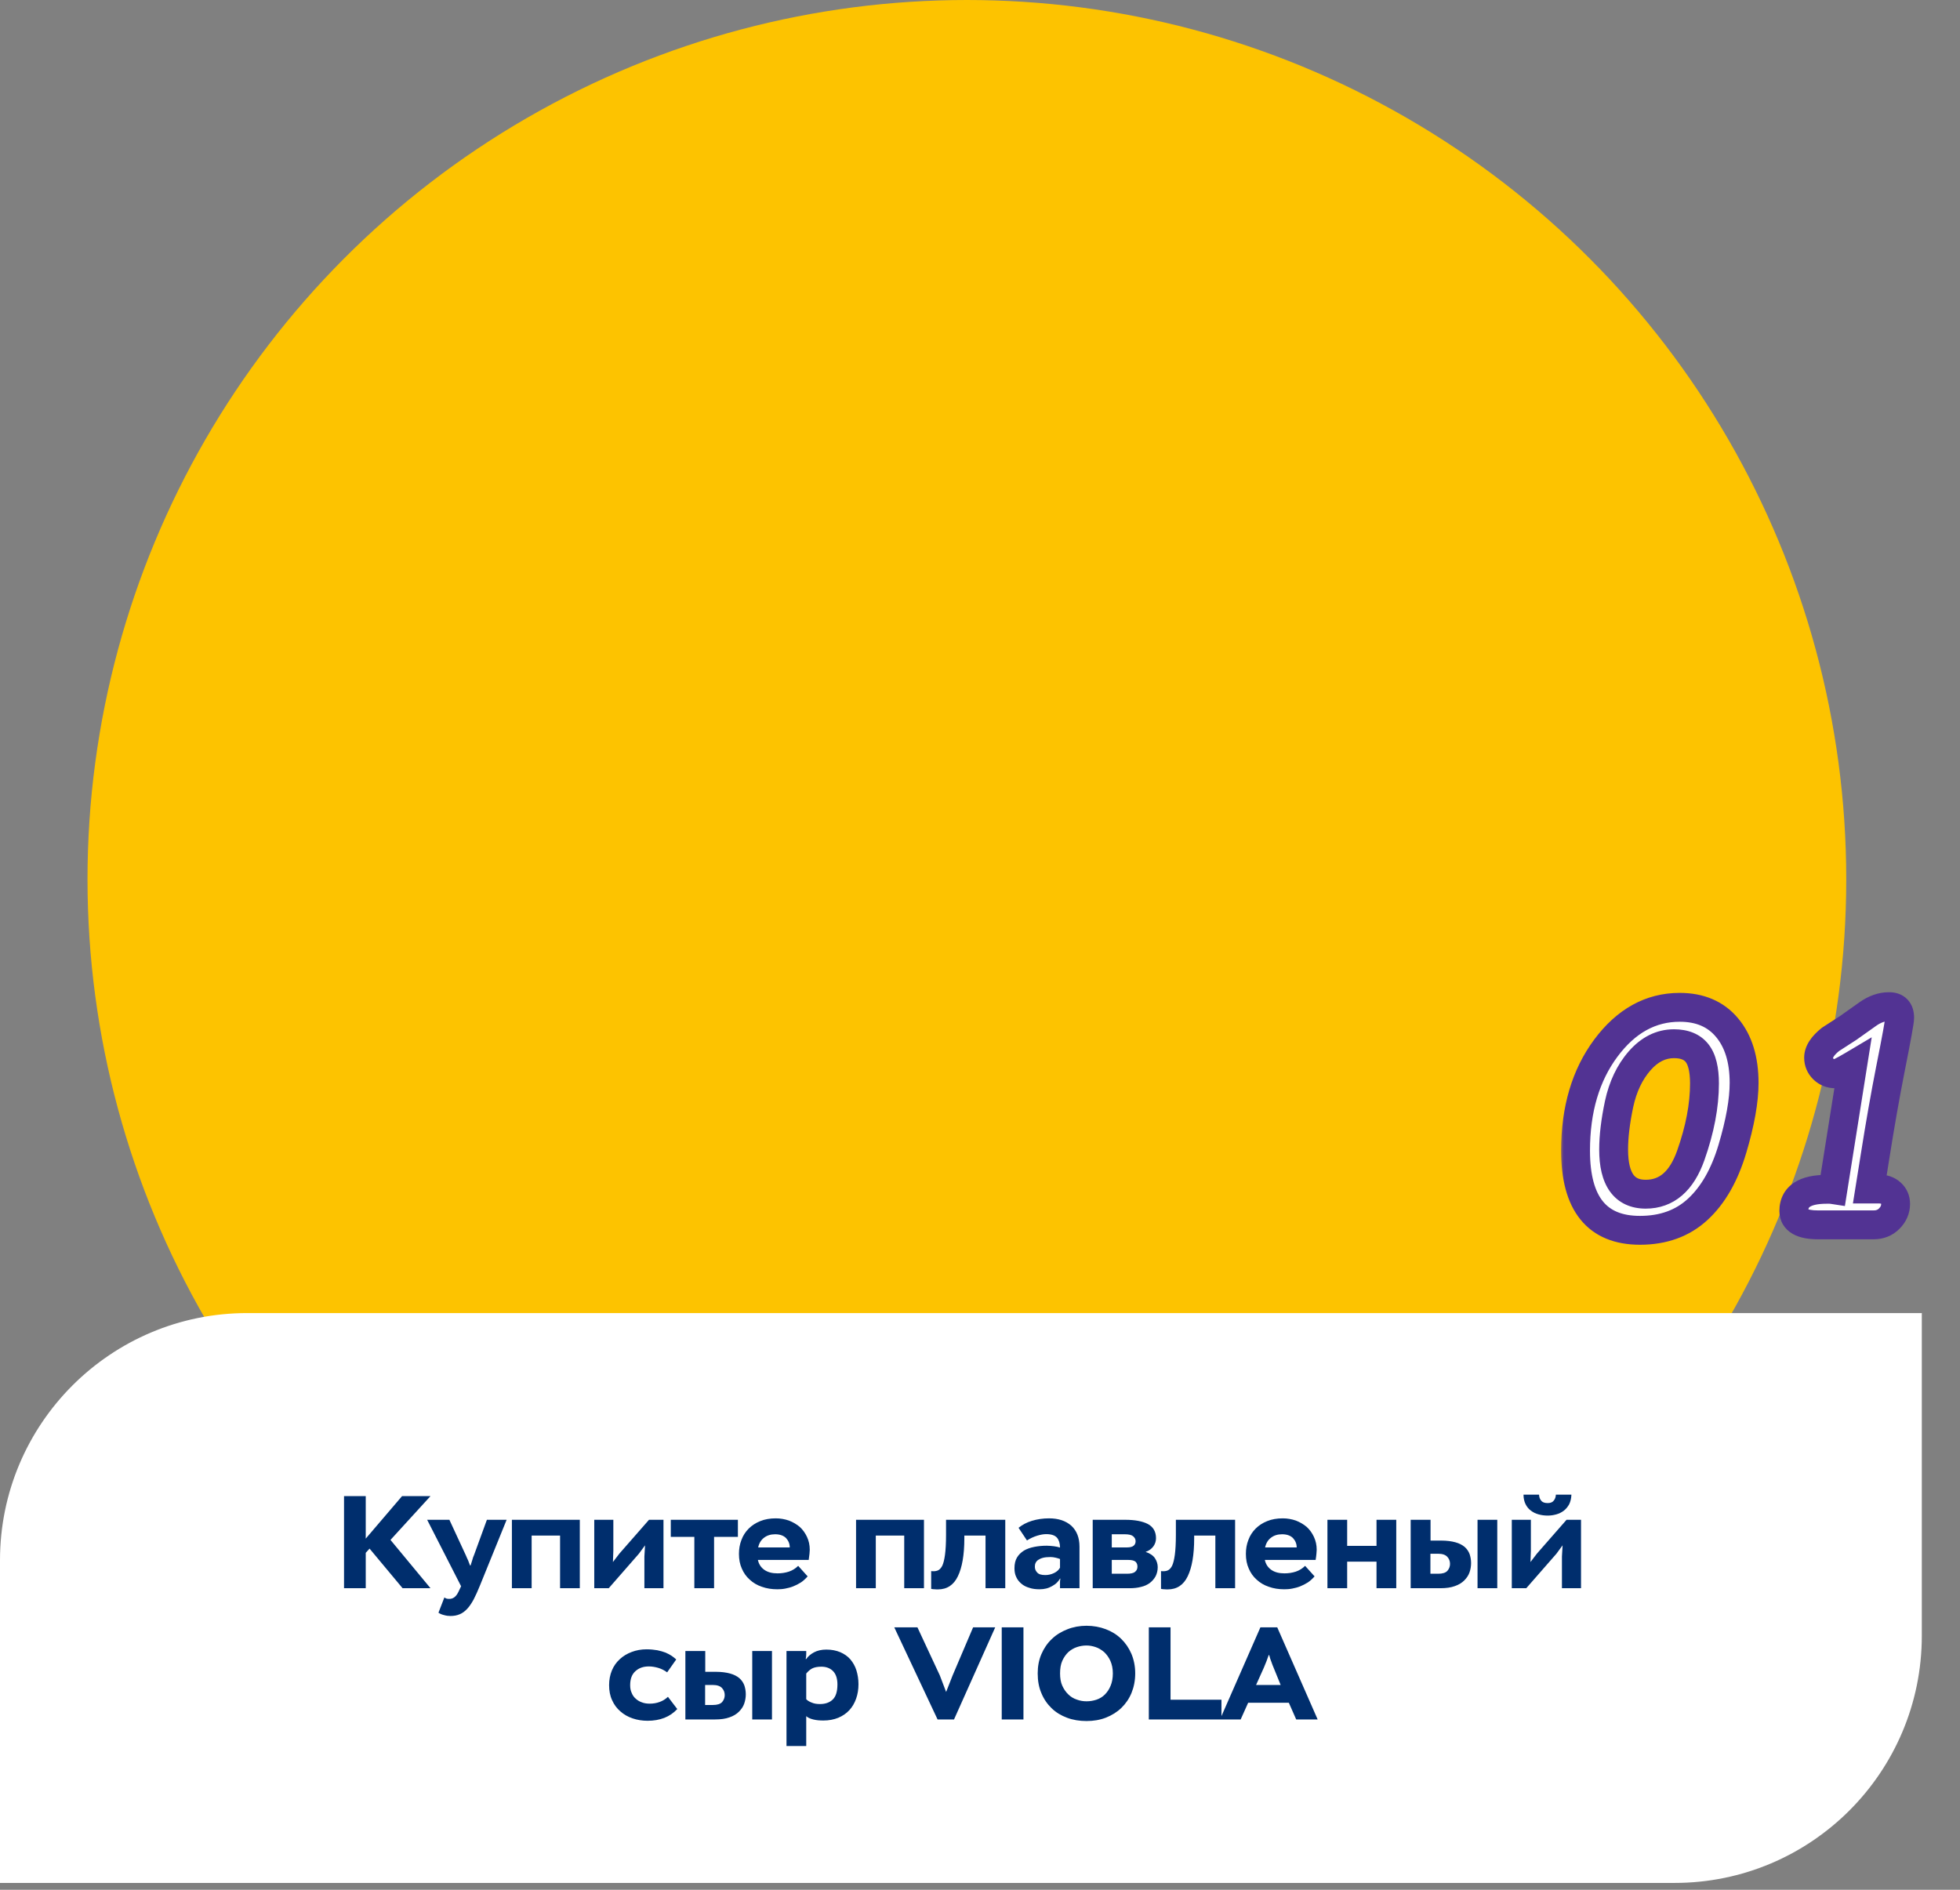
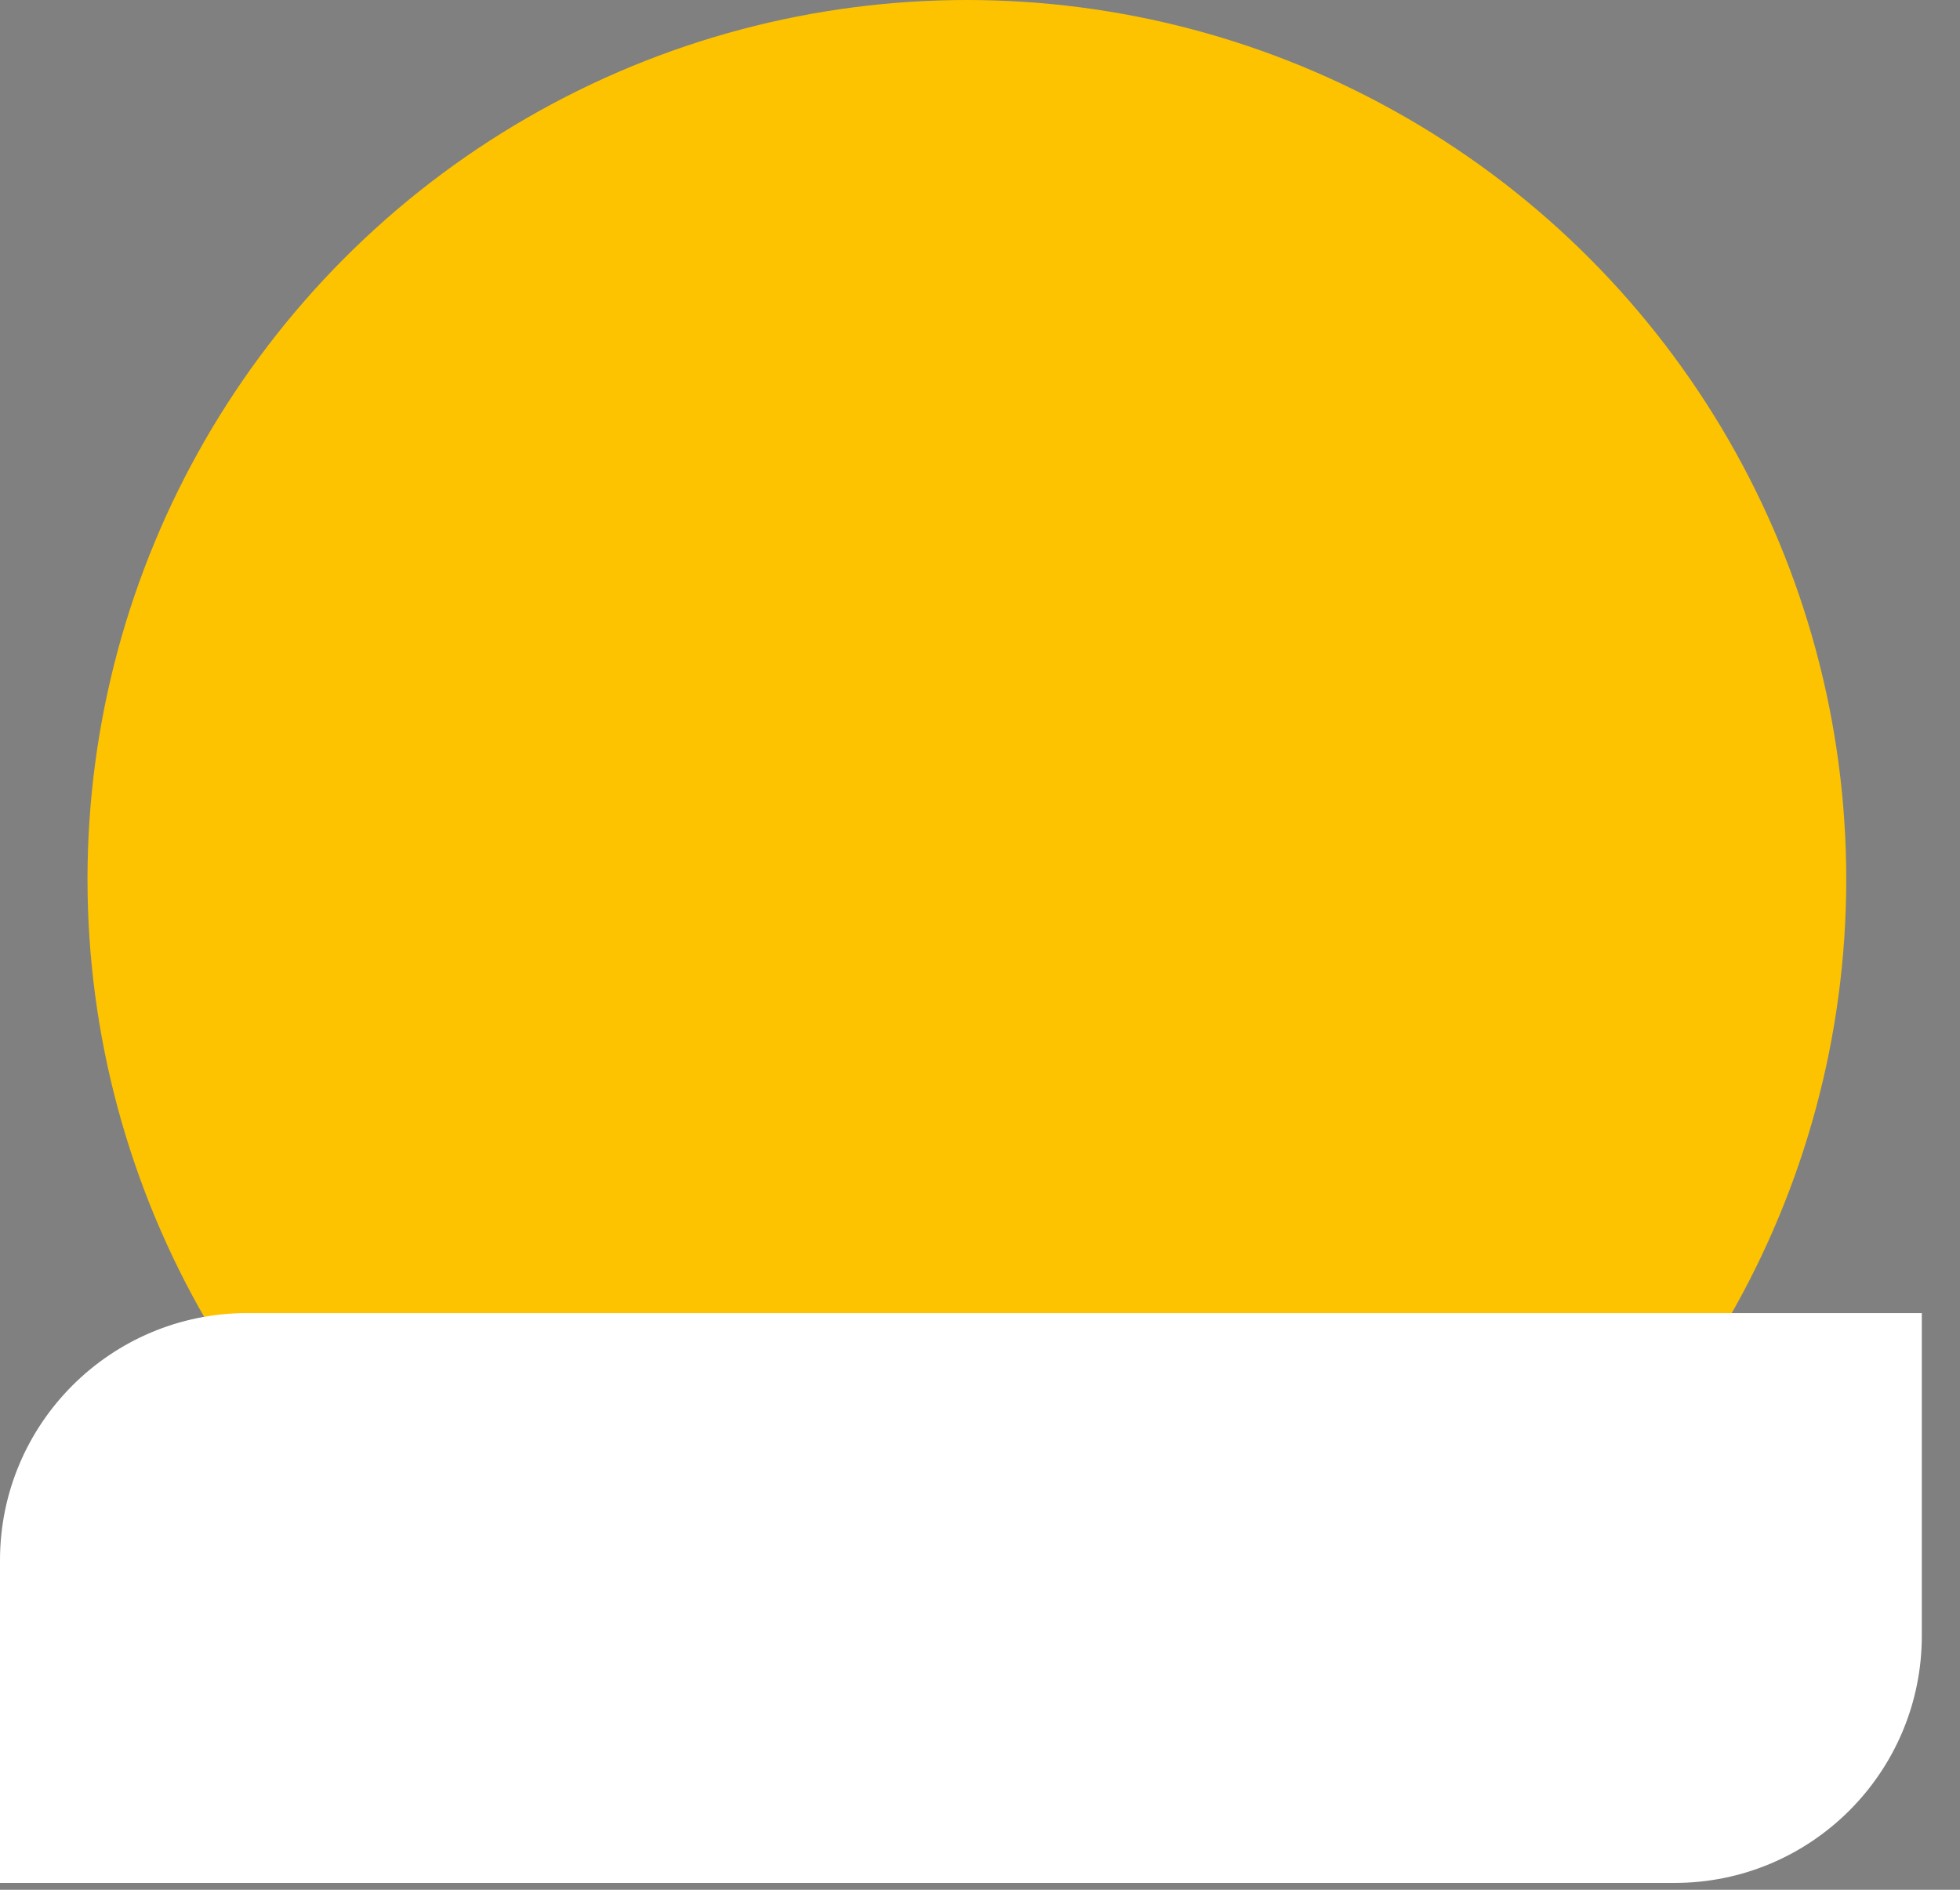
<svg xmlns="http://www.w3.org/2000/svg" width="224" height="216" viewBox="0 0 224 216" fill="none">
  <rect x="0" y="0" width="224" height="216" fill="#808080" stroke="none" />
  <circle cx="110.5" cy="100.5" r="100.5" fill="#FDC300" />
  <mask id="path-2-outside-1_2027_222" maskUnits="userSpaceOnUse" x="178.224" y="113" width="41" height="30" fill="black">
-     <rect fill="white" x="178.224" y="113" width="41" height="30" />
-     <path d="M180.063 131.52C180.063 126.816 181.215 122.912 183.519 119.808C185.833 116.694 188.649 115.136 191.966 115.136C194.292 115.136 196.1 115.915 197.39 117.472C198.681 119.019 199.326 121.12 199.326 123.776C199.326 125.803 198.878 128.32 197.982 131.328C197.086 134.325 195.769 136.624 194.03 138.224C192.302 139.824 190.1 140.624 187.423 140.624C182.516 140.624 180.063 137.589 180.063 131.52ZM184.415 131.392C184.415 134.795 185.636 136.496 188.079 136.496C190.468 136.496 192.185 135.019 193.23 132.064C194.276 129.109 194.798 126.368 194.798 123.84C194.798 122.24 194.516 121.083 193.95 120.368C193.385 119.654 192.505 119.296 191.31 119.296C189.828 119.296 188.516 119.952 187.375 121.264C186.244 122.566 185.465 124.208 185.039 126.192C184.623 128.166 184.415 129.899 184.415 131.392ZM207.793 140C205.937 140 205.009 139.472 205.009 138.416C205.009 136.763 206.257 135.936 208.753 135.936H209.089C209.206 135.936 209.334 135.947 209.473 135.968L211.729 121.776C210.651 122.416 209.995 122.736 209.761 122.736C209.217 122.736 208.758 122.555 208.385 122.192C208.022 121.83 207.841 121.398 207.841 120.896C207.841 120.224 208.294 119.526 209.201 118.8L211.233 117.488L213.441 115.92C214.251 115.344 215.067 115.056 215.889 115.056C216.699 115.056 217.105 115.483 217.105 116.336C217.105 116.699 216.753 118.646 216.049 122.176C215.441 125.28 214.865 128.555 214.321 132L213.697 135.904H214.753C215.307 135.904 215.761 136.064 216.113 136.384C216.465 136.704 216.641 137.109 216.641 137.6C216.641 138.24 216.401 138.8 215.921 139.28C215.451 139.76 214.854 140 214.129 140H207.793Z" />
-   </mask>
-   <path d="M180.063 131.52C180.063 126.816 181.215 122.912 183.519 119.808C185.833 116.694 188.649 115.136 191.966 115.136C194.292 115.136 196.1 115.915 197.39 117.472C198.681 119.019 199.326 121.12 199.326 123.776C199.326 125.803 198.878 128.32 197.982 131.328C197.086 134.325 195.769 136.624 194.03 138.224C192.302 139.824 190.1 140.624 187.423 140.624C182.516 140.624 180.063 137.589 180.063 131.52ZM184.415 131.392C184.415 134.795 185.636 136.496 188.079 136.496C190.468 136.496 192.185 135.019 193.23 132.064C194.276 129.109 194.798 126.368 194.798 123.84C194.798 122.24 194.516 121.083 193.95 120.368C193.385 119.654 192.505 119.296 191.31 119.296C189.828 119.296 188.516 119.952 187.375 121.264C186.244 122.566 185.465 124.208 185.039 126.192C184.623 128.166 184.415 129.899 184.415 131.392ZM207.793 140C205.937 140 205.009 139.472 205.009 138.416C205.009 136.763 206.257 135.936 208.753 135.936H209.089C209.206 135.936 209.334 135.947 209.473 135.968L211.729 121.776C210.651 122.416 209.995 122.736 209.761 122.736C209.217 122.736 208.758 122.555 208.385 122.192C208.022 121.83 207.841 121.398 207.841 120.896C207.841 120.224 208.294 119.526 209.201 118.8L211.233 117.488L213.441 115.92C214.251 115.344 215.067 115.056 215.889 115.056C216.699 115.056 217.105 115.483 217.105 116.336C217.105 116.699 216.753 118.646 216.049 122.176C215.441 125.28 214.865 128.555 214.321 132L213.697 135.904H214.753C215.307 135.904 215.761 136.064 216.113 136.384C216.465 136.704 216.641 137.109 216.641 137.6C216.641 138.24 216.401 138.8 215.921 139.28C215.451 139.76 214.854 140 214.129 140H207.793Z" fill="white" />
-   <path d="M183.519 119.808L182.194 118.824L182.194 118.825L183.519 119.808ZM197.39 117.472L196.12 118.525L196.124 118.529L197.39 117.472ZM197.982 131.328L199.563 131.801L199.564 131.799L197.982 131.328ZM194.03 138.224L192.913 137.01L192.909 137.013L194.03 138.224ZM193.95 120.368L195.244 119.345L193.95 120.368ZM187.375 121.264L186.13 120.181L186.129 120.182L187.375 121.264ZM185.039 126.192L183.425 125.845L183.424 125.852L185.039 126.192ZM180.063 131.52H181.713C181.713 127.092 182.793 123.554 184.843 120.792L183.519 119.808L182.194 118.825C179.636 122.27 178.413 126.541 178.413 131.52H180.063ZM183.519 119.808L184.843 120.792C186.906 118.016 189.264 116.786 191.966 116.786V115.136V113.486C188.034 113.486 184.76 115.371 182.194 118.824L183.519 119.808ZM191.966 115.136V116.786C193.883 116.786 195.192 117.405 196.12 118.525L197.39 117.472L198.661 116.419C197.008 114.425 194.701 113.486 191.966 113.486V115.136ZM197.39 117.472L196.124 118.529C197.097 119.696 197.676 121.382 197.676 123.776H199.326H200.976C200.976 120.858 200.265 118.342 198.657 116.415L197.39 117.472ZM199.326 123.776H197.676C197.676 125.581 197.274 127.928 196.401 130.857L197.982 131.328L199.564 131.799C200.483 128.712 200.976 126.025 200.976 123.776H199.326ZM197.982 131.328L196.402 130.856C195.564 133.658 194.374 135.666 192.913 137.01L194.03 138.224L195.148 139.438C197.165 137.582 198.609 134.993 199.563 131.801L197.982 131.328ZM194.03 138.224L192.909 137.013C191.529 138.292 189.745 138.974 187.423 138.974V140.624V142.274C190.454 142.274 193.076 141.356 195.151 139.435L194.03 138.224ZM187.423 140.624V138.974C185.327 138.974 184.021 138.343 183.186 137.311C182.297 136.211 181.713 134.375 181.713 131.52H180.063H178.413C178.413 134.734 179.055 137.45 180.62 139.385C182.238 141.387 184.611 142.274 187.423 142.274V140.624ZM184.415 131.392H182.765C182.765 133.241 183.088 134.925 183.99 136.182C184.965 137.541 186.427 138.146 188.079 138.146V136.496V134.846C187.288 134.846 186.917 134.601 186.671 134.258C186.352 133.814 186.065 132.946 186.065 131.392H184.415ZM188.079 136.496V138.146C189.645 138.146 191.059 137.65 192.235 136.639C193.379 135.654 194.202 134.264 194.786 132.614L193.23 132.064L191.675 131.514C191.213 132.819 190.655 133.645 190.082 134.137C189.541 134.603 188.902 134.846 188.079 134.846V136.496ZM193.23 132.064L194.786 132.614C195.879 129.524 196.448 126.595 196.448 123.84H194.798H193.148C193.148 126.142 192.672 128.695 191.675 131.514L193.23 132.064ZM194.798 123.84H196.448C196.448 122.12 196.159 120.5 195.244 119.345L193.95 120.368L192.656 121.392C192.873 121.666 193.148 122.36 193.148 123.84H194.798ZM193.95 120.368L195.244 119.345C194.274 118.118 192.84 117.646 191.31 117.646V119.296V120.946C192.17 120.946 192.496 121.189 192.656 121.392L193.95 120.368ZM191.31 119.296V117.646C189.266 117.646 187.525 118.578 186.13 120.181L187.375 121.264L188.619 122.347C189.507 121.327 190.389 120.946 191.31 120.946V119.296ZM187.375 121.264L186.129 120.182C184.786 121.728 183.9 123.638 183.425 125.845L185.039 126.192L186.652 126.539C187.03 124.779 187.702 123.403 188.62 122.346L187.375 121.264ZM185.039 126.192L183.424 125.852C182.992 127.901 182.765 129.753 182.765 131.392H184.415H186.065C186.065 130.045 186.253 128.43 186.653 126.533L185.039 126.192ZM209.473 135.968L209.222 137.599L210.845 137.848L211.102 136.227L209.473 135.968ZM211.729 121.776L213.358 122.035L213.911 118.561L210.886 120.358L211.729 121.776ZM208.385 122.192L207.218 123.359L207.227 123.367L207.235 123.376L208.385 122.192ZM209.201 118.8L208.306 117.414L208.235 117.46L208.17 117.512L209.201 118.8ZM211.233 117.488L212.128 118.874L212.158 118.855L212.188 118.834L211.233 117.488ZM213.441 115.92L214.396 117.266L214.396 117.265L213.441 115.92ZM216.049 122.176L214.431 121.854L214.429 121.859L216.049 122.176ZM214.321 132L215.95 132.261L215.95 132.257L214.321 132ZM213.697 135.904L212.067 135.644L211.762 137.554H213.697V135.904ZM215.921 139.28L214.754 138.113L214.747 138.12L214.741 138.126L215.921 139.28ZM207.793 140V138.35C207.402 138.35 207.103 138.322 206.882 138.28C206.658 138.237 206.553 138.188 206.521 138.17C206.499 138.158 206.554 138.185 206.606 138.275C206.66 138.366 206.659 138.432 206.659 138.416H205.009H203.359C203.359 139.545 203.916 140.485 204.889 141.038C205.723 141.513 206.762 141.65 207.793 141.65V140ZM205.009 138.416H206.659C206.659 138.211 206.697 138.113 206.717 138.073C206.733 138.039 206.764 137.992 206.856 137.932C207.084 137.781 207.635 137.586 208.753 137.586V135.936V134.286C207.375 134.286 206.054 134.505 205.034 135.18C203.894 135.935 203.359 137.104 203.359 138.416H205.009ZM208.753 135.936V137.586H209.089V135.936V134.286H208.753V135.936ZM209.089 135.936V137.586C209.108 137.586 209.151 137.588 209.222 137.599L209.473 135.968L209.724 134.337C209.518 134.306 209.304 134.286 209.089 134.286V135.936ZM209.473 135.968L211.102 136.227L213.358 122.035L211.729 121.776L210.099 121.517L207.843 135.709L209.473 135.968ZM211.729 121.776L210.886 120.358C210.363 120.668 209.974 120.882 209.705 121.013C209.57 121.079 209.491 121.111 209.458 121.123C209.442 121.129 209.455 121.123 209.491 121.115C209.518 121.109 209.617 121.086 209.761 121.086V122.736V124.386C210.118 124.386 210.427 124.282 210.574 124.229C210.763 124.161 210.96 124.073 211.152 123.979C211.539 123.79 212.017 123.524 212.571 123.195L211.729 121.776ZM209.761 122.736V121.086C209.625 121.086 209.585 121.058 209.534 121.009L208.385 122.192L207.235 123.376C207.931 124.052 208.809 124.386 209.761 124.386V122.736ZM208.385 122.192L209.552 121.026C209.507 120.981 209.498 120.958 209.498 120.958C209.497 120.956 209.496 120.952 209.494 120.945C209.493 120.937 209.491 120.922 209.491 120.896H207.841H206.191C206.191 121.846 206.554 122.695 207.218 123.359L208.385 122.192ZM207.841 120.896H209.491C209.491 120.948 209.47 120.912 209.565 120.766C209.666 120.611 209.866 120.381 210.232 120.089L209.201 118.8L208.17 117.512C207.147 118.331 206.191 119.454 206.191 120.896H207.841ZM209.201 118.8L210.096 120.186L212.128 118.874L211.233 117.488L210.338 116.102L208.306 117.414L209.201 118.8ZM211.233 117.488L212.188 118.834L214.396 117.266L213.441 115.92L212.485 114.575L210.277 116.143L211.233 117.488ZM213.441 115.92L214.396 117.265C214.988 116.845 215.477 116.706 215.889 116.706V115.056V113.406C214.658 113.406 213.515 113.844 212.485 114.575L213.441 115.92ZM215.889 115.056V116.706C215.951 116.706 215.937 116.715 215.874 116.693C215.803 116.668 215.7 116.613 215.604 116.513C215.407 116.305 215.455 116.144 215.455 116.336H217.105H218.755C218.755 115.676 218.599 114.874 217.997 114.24C217.379 113.59 216.571 113.406 215.889 113.406V115.056ZM217.105 116.336H215.455C215.455 116.279 215.456 116.341 215.408 116.657C215.367 116.924 215.304 117.294 215.217 117.775C215.044 118.734 214.782 120.092 214.431 121.854L216.049 122.176L217.667 122.499C218.019 120.73 218.286 119.35 218.464 118.362C218.553 117.869 218.622 117.464 218.67 117.154C218.71 116.893 218.755 116.575 218.755 116.336H217.105ZM216.049 122.176L214.429 121.859C213.817 124.985 213.238 128.28 212.691 131.743L214.321 132L215.95 132.257C216.492 128.83 217.064 125.576 217.668 122.493L216.049 122.176ZM214.321 132L212.691 131.74L212.067 135.644L213.697 135.904L215.326 136.164L215.95 132.261L214.321 132ZM213.697 135.904V137.554H214.753V135.904V134.254H213.697V135.904ZM214.753 135.904V137.554C214.871 137.554 214.934 137.571 214.96 137.58C214.981 137.588 214.991 137.594 215.003 137.605L216.113 136.384L217.223 135.163C216.517 134.522 215.645 134.254 214.753 134.254V135.904ZM216.113 136.384L215.003 137.605C215.013 137.614 215.014 137.616 215.01 137.611C215.008 137.609 215.005 137.605 215.003 137.6C215 137.596 214.997 137.59 214.995 137.585C214.993 137.58 214.991 137.575 214.99 137.572C214.989 137.568 214.989 137.566 214.989 137.566C214.989 137.566 214.989 137.569 214.99 137.574C214.99 137.579 214.991 137.588 214.991 137.6H216.641H218.291C218.291 136.661 217.931 135.807 217.223 135.163L216.113 136.384ZM216.641 137.6H214.991C214.991 137.774 214.945 137.922 214.754 138.113L215.921 139.28L217.087 140.447C217.856 139.678 218.291 138.706 218.291 137.6H216.641ZM215.921 139.28L214.741 138.126C214.609 138.262 214.45 138.35 214.129 138.35V140V141.65C215.258 141.65 216.294 141.258 217.1 140.434L215.921 139.28ZM214.129 140V138.35H207.793V140V141.65H214.129V140Z" fill="#523393" mask="url(#path-2-outside-1_2027_222)" />
+     </mask>
  <path d="M0 178.343C0 162.736 12.652 150.083 28.259 150.083H219.636V186.958C219.636 202.565 206.984 215.217 191.377 215.217H0V178.343Z" fill="white" />
-   <path d="M39.318 171.004H41.799V175.862L45.951 171.004H49.2L44.627 176.012L49.2 181.532H46.011L42.236 177.005L41.799 177.486V181.532H39.318V171.004ZM54.848 181.231C54.593 181.863 54.352 182.39 54.126 182.826C53.886 183.262 53.645 183.623 53.389 183.894C53.118 184.179 52.833 184.39 52.532 184.51C52.216 184.646 51.87 184.706 51.479 184.706C51.238 184.706 50.998 184.676 50.742 184.601C50.486 184.54 50.276 184.45 50.11 184.33L50.787 182.585C50.938 182.705 51.103 182.751 51.284 182.751C51.765 182.781 52.126 182.51 52.397 181.938L52.697 181.307L48.817 173.711H51.359L53.254 177.802C53.329 177.983 53.404 178.163 53.495 178.344C53.57 178.539 53.645 178.735 53.72 178.93H53.78C53.84 178.735 53.916 178.524 53.976 178.313C54.036 178.103 54.096 177.892 54.186 177.712L55.645 173.711H57.901L54.848 181.231ZM64.008 175.516H60.759V181.532H58.503V173.711H66.264V181.532H64.008V175.516ZM67.915 181.532V173.711H70.096V177.246L70.05 178.539L70.787 177.576L74.172 173.711H75.826V181.532H73.645V177.907L73.72 176.629L73.013 177.592L69.569 181.532H67.915ZM76.661 173.711H84.331V175.666H81.609V181.532H79.353V175.666H76.661V173.711ZM92.303 180.179C92.062 180.449 91.806 180.69 91.536 180.87C91.25 181.051 90.949 181.201 90.648 181.322C90.347 181.442 90.032 181.517 89.731 181.577C89.415 181.638 89.114 181.653 88.828 181.653C88.197 181.653 87.61 181.562 87.069 181.367C86.527 181.186 86.076 180.916 85.685 180.555C85.294 180.209 84.993 179.787 84.782 179.291C84.557 178.795 84.451 178.238 84.451 177.607C84.451 177.035 84.542 176.509 84.737 176.012C84.918 175.516 85.203 175.08 85.564 174.719C85.925 174.358 86.362 174.072 86.888 173.861C87.399 173.651 88.001 173.546 88.663 173.546C89.189 173.546 89.686 173.636 90.167 173.801C90.633 173.982 91.039 174.222 91.4 174.523C91.746 174.839 92.017 175.215 92.228 175.666C92.438 176.118 92.543 176.599 92.543 177.14C92.543 177.261 92.528 177.411 92.513 177.592C92.498 177.772 92.468 178.013 92.423 178.298H86.617C86.723 178.795 86.978 179.171 87.369 179.442C87.76 179.712 88.257 179.833 88.858 179.833C89.31 179.833 89.731 179.772 90.152 179.637C90.558 179.502 90.919 179.276 91.22 178.975L92.303 180.179ZM88.588 175.365C88.076 175.365 87.655 175.501 87.324 175.757C86.978 176.012 86.753 176.388 86.647 176.87H90.257C90.257 176.448 90.107 176.102 89.836 175.802C89.55 175.516 89.129 175.365 88.588 175.365ZM103.34 175.516H100.091V181.532H97.835V173.711H105.596V181.532H103.34V175.516ZM112.632 175.516H110.21V175.832C110.21 177.727 109.954 179.171 109.473 180.164C108.992 181.171 108.225 181.668 107.187 181.668C107.082 181.668 106.961 181.668 106.826 181.653C106.69 181.653 106.555 181.638 106.42 181.607V179.577C106.69 179.607 106.931 179.592 107.142 179.517C107.352 179.442 107.533 179.261 107.683 178.975C107.819 178.69 107.924 178.268 107.999 177.712C108.074 177.155 108.119 176.403 108.119 175.441V173.711H114.888V181.532H112.632V175.516ZM116.406 174.628C116.827 174.283 117.338 174.012 117.925 173.831C118.511 173.651 119.173 173.546 119.895 173.546C120.963 173.546 121.805 173.831 122.437 174.388C123.054 174.959 123.37 175.757 123.37 176.779V181.532H121.144V181.186C121.144 181.036 121.144 180.916 121.144 180.81C121.144 180.72 121.159 180.585 121.189 180.434H121.144C121.053 180.6 120.933 180.75 120.783 180.901C120.632 181.051 120.452 181.171 120.241 181.292C120.031 181.412 119.82 181.502 119.579 181.562C119.339 181.622 119.083 181.653 118.812 181.653C118.376 181.653 117.985 181.607 117.639 181.487C117.278 181.382 116.977 181.231 116.737 181.021C116.481 180.81 116.285 180.57 116.15 180.269C116 179.968 115.939 179.637 115.939 179.246C115.939 178.765 116.03 178.359 116.225 178.028C116.421 177.697 116.692 177.441 117.022 177.231C117.353 177.035 117.744 176.9 118.196 176.809C118.647 176.719 119.113 176.674 119.624 176.674C119.895 176.674 120.181 176.704 120.452 176.734C120.722 176.764 120.948 176.824 121.144 176.885C121.144 176.403 121.023 176.027 120.798 175.757C120.557 175.486 120.151 175.35 119.564 175.35C119.264 175.35 118.918 175.411 118.527 175.531C118.135 175.651 117.744 175.832 117.368 176.072L116.406 174.628ZM119.459 180.028C119.805 180.028 120.136 179.953 120.452 179.803C120.768 179.652 120.993 179.457 121.144 179.186V178.193C120.993 178.133 120.828 178.088 120.647 178.043C120.452 177.998 120.256 177.968 120.061 177.968C119.7 177.968 119.414 177.998 119.188 178.058C118.963 178.118 118.782 178.208 118.647 178.298C118.496 178.404 118.406 178.524 118.346 178.659C118.286 178.795 118.271 178.93 118.271 179.081C118.271 179.321 118.346 179.532 118.527 179.727C118.707 179.938 119.008 180.028 119.459 180.028ZM124.881 173.711H128.596C129.709 173.711 130.566 173.876 131.183 174.192C131.799 174.523 132.115 175.065 132.115 175.817C132.115 176.163 132.01 176.479 131.814 176.749C131.604 177.035 131.318 177.246 130.927 177.381C131.423 177.546 131.784 177.787 131.995 178.103C132.205 178.419 132.311 178.765 132.311 179.126C132.311 179.517 132.22 179.863 132.07 180.164C131.905 180.464 131.679 180.72 131.408 180.931C131.123 181.141 130.792 181.292 130.401 181.382C130.009 181.487 129.573 181.532 129.122 181.532H124.881V173.711ZM127.061 178.298V179.878H128.761C129.212 179.878 129.528 179.818 129.709 179.667C129.889 179.532 129.994 179.336 129.994 179.066C129.994 178.825 129.919 178.644 129.784 178.509C129.633 178.374 129.348 178.298 128.927 178.298H127.061ZM127.061 175.365V176.87H128.776C129.137 176.87 129.408 176.809 129.558 176.674C129.709 176.554 129.784 176.373 129.784 176.163C129.784 175.922 129.679 175.742 129.498 175.591C129.318 175.441 129.002 175.365 128.551 175.365H127.061ZM138.898 175.516H136.477V175.832C136.477 177.727 136.221 179.171 135.74 180.164C135.258 181.171 134.491 181.668 133.454 181.668C133.348 181.668 133.228 181.668 133.093 181.653C132.957 181.653 132.822 181.638 132.687 181.607V179.577C132.957 179.607 133.198 179.592 133.408 179.517C133.619 179.442 133.8 179.261 133.95 178.975C134.085 178.69 134.191 178.268 134.266 177.712C134.341 177.155 134.386 176.403 134.386 175.441V173.711H141.154V181.532H138.898V175.516ZM150.238 180.179C149.997 180.449 149.742 180.69 149.471 180.87C149.185 181.051 148.884 181.201 148.584 181.322C148.283 181.442 147.967 181.517 147.666 181.577C147.35 181.638 147.049 181.653 146.764 181.653C146.132 181.653 145.545 181.562 145.004 181.367C144.462 181.186 144.011 180.916 143.62 180.555C143.229 180.209 142.928 179.787 142.718 179.291C142.492 178.795 142.387 178.238 142.387 177.607C142.387 177.035 142.477 176.509 142.673 176.012C142.853 175.516 143.139 175.08 143.5 174.719C143.861 174.358 144.297 174.072 144.823 173.861C145.335 173.651 145.936 173.546 146.598 173.546C147.125 173.546 147.621 173.636 148.102 173.801C148.569 173.982 148.975 174.222 149.336 174.523C149.682 174.839 149.952 175.215 150.163 175.666C150.373 176.118 150.479 176.599 150.479 177.14C150.479 177.261 150.464 177.411 150.449 177.592C150.434 177.772 150.404 178.013 150.358 178.298H144.553C144.658 178.795 144.914 179.171 145.305 179.442C145.696 179.712 146.192 179.833 146.794 179.833C147.245 179.833 147.666 179.772 148.087 179.637C148.493 179.502 148.854 179.276 149.155 178.975L150.238 180.179ZM146.523 175.365C146.012 175.365 145.59 175.501 145.26 175.757C144.914 176.012 144.688 176.388 144.583 176.87H148.193C148.193 176.448 148.042 176.102 147.771 175.802C147.486 175.516 147.064 175.365 146.523 175.365ZM157.316 178.494H153.962V181.532H151.706V173.711H153.962V176.689H157.316V173.711H159.572V181.532H157.316V178.494ZM168.861 173.711H171.117V181.532H168.861V173.711ZM164.709 176.087C165.356 176.087 165.898 176.163 166.334 176.283C166.77 176.403 167.116 176.584 167.387 176.809C167.657 177.05 167.838 177.321 167.958 177.637C168.064 177.953 168.124 178.298 168.124 178.659C168.124 179.02 168.064 179.381 167.943 179.727C167.823 180.073 167.612 180.374 167.342 180.645C167.071 180.916 166.71 181.141 166.259 181.292C165.807 181.457 165.266 181.532 164.619 181.532H161.22V173.711H163.491V176.087H164.709ZM163.476 177.592V179.878H164.364C164.86 179.878 165.206 179.772 165.416 179.547C165.612 179.321 165.717 179.05 165.717 178.75C165.717 178.434 165.612 178.163 165.401 177.937C165.191 177.712 164.845 177.592 164.364 177.592H163.476ZM172.776 181.532V173.711H174.957V177.246L174.912 178.539L175.649 177.576L179.033 173.711H180.688V181.532H178.507V177.907L178.582 176.629L177.875 177.592L174.431 181.532H172.776ZM175.89 170.838C175.905 171.109 175.98 171.335 176.13 171.515C176.281 171.711 176.521 171.801 176.882 171.801C177.198 171.801 177.424 171.711 177.574 171.515C177.725 171.335 177.8 171.109 177.815 170.838H179.59C179.575 171.259 179.484 171.635 179.334 171.936C179.169 172.237 178.958 172.493 178.717 172.673C178.462 172.869 178.176 173.004 177.86 173.094C177.529 173.185 177.213 173.23 176.882 173.23C176.521 173.23 176.175 173.185 175.845 173.094C175.514 173.004 175.228 172.869 174.972 172.673C174.716 172.493 174.506 172.237 174.355 171.936C174.205 171.635 174.115 171.274 174.115 170.838H175.89ZM77.403 195.344C76.561 196.246 75.433 196.683 74.004 196.683C73.403 196.683 72.831 196.592 72.305 196.412C71.763 196.231 71.297 195.961 70.906 195.615C70.5 195.269 70.184 194.848 69.958 194.336C69.718 193.825 69.612 193.253 69.612 192.607C69.612 192.005 69.718 191.448 69.928 190.937C70.139 190.426 70.44 190.005 70.831 189.644C71.222 189.283 71.673 189.012 72.199 188.816C72.711 188.621 73.282 188.515 73.899 188.515C74.35 188.515 74.756 188.561 75.117 188.621C75.478 188.696 75.794 188.786 76.065 188.891C76.336 189.012 76.576 189.132 76.772 189.268C76.967 189.403 77.133 189.538 77.283 189.674L76.245 191.148C75.915 190.907 75.584 190.742 75.223 190.636C74.862 190.531 74.501 190.471 74.155 190.471C73.523 190.471 73.012 190.651 72.621 191.012C72.215 191.373 72.019 191.9 72.019 192.607C72.019 192.937 72.064 193.223 72.184 193.479C72.29 193.75 72.44 193.975 72.651 194.156C72.846 194.336 73.087 194.487 73.358 194.577C73.628 194.682 73.914 194.727 74.245 194.727C74.651 194.727 75.027 194.667 75.388 194.532C75.734 194.411 76.05 194.216 76.336 193.945L77.403 195.344ZM85.97 188.711H88.226V196.532H85.97V188.711ZM81.818 191.087C82.465 191.087 83.007 191.163 83.443 191.283C83.879 191.403 84.225 191.584 84.496 191.809C84.766 192.05 84.947 192.321 85.067 192.637C85.172 192.953 85.233 193.298 85.233 193.659C85.233 194.02 85.172 194.381 85.052 194.727C84.932 195.073 84.721 195.374 84.451 195.645C84.18 195.916 83.819 196.141 83.368 196.292C82.916 196.457 82.375 196.532 81.728 196.532H78.329V188.711H80.6V191.087H81.818ZM80.585 192.592V194.878H81.472C81.969 194.878 82.315 194.772 82.525 194.547C82.721 194.321 82.826 194.05 82.826 193.75C82.826 193.434 82.721 193.163 82.51 192.937C82.3 192.712 81.954 192.592 81.472 192.592H80.585ZM89.885 188.711H92.141V189.027C92.141 189.147 92.126 189.252 92.126 189.343C92.111 189.448 92.096 189.538 92.081 189.628H92.141C92.337 189.328 92.638 189.072 93.029 188.861C93.42 188.651 93.901 188.546 94.442 188.546C95.044 188.546 95.57 188.651 96.037 188.846C96.488 189.042 96.879 189.313 97.18 189.659C97.481 190.02 97.721 190.426 97.872 190.907C98.022 191.388 98.112 191.93 98.112 192.501C98.112 193.103 98.022 193.644 97.842 194.156C97.661 194.667 97.406 195.103 97.075 195.464C96.729 195.84 96.308 196.126 95.811 196.337C95.3 196.547 94.728 196.653 94.097 196.653C93.675 196.653 93.284 196.622 92.938 196.532C92.577 196.442 92.322 196.322 92.141 196.156V199.57H89.885V188.711ZM93.871 190.501C93.42 190.501 93.074 190.576 92.833 190.696C92.592 190.817 92.367 191.012 92.141 191.283V194.216C92.277 194.366 92.487 194.502 92.773 194.607C93.044 194.727 93.359 194.772 93.706 194.772C94.307 194.772 94.803 194.607 95.164 194.261C95.525 193.915 95.706 193.344 95.706 192.531C95.706 191.839 95.525 191.328 95.195 190.997C94.864 190.666 94.412 190.501 93.871 190.501ZM109.031 196.532H107.151L102.203 186.004H104.85L107.407 191.494L108.129 193.389L108.866 191.509L111.212 186.004H113.739L109.031 196.532ZM114.484 186.004H116.966V196.532H114.484V186.004ZM118.594 191.268C118.594 190.471 118.729 189.734 119.015 189.072C119.3 188.41 119.692 187.824 120.203 187.342C120.699 186.861 121.286 186.5 121.978 186.229C122.655 185.959 123.392 185.823 124.174 185.823C124.956 185.823 125.693 185.959 126.37 186.214C127.046 186.47 127.633 186.831 128.129 187.312C128.626 187.794 129.017 188.365 129.303 189.027C129.588 189.704 129.739 190.456 129.739 191.268C129.739 192.08 129.588 192.832 129.318 193.494C129.047 194.156 128.656 194.727 128.16 195.209C127.663 195.69 127.077 196.051 126.4 196.322C125.708 196.592 124.971 196.713 124.174 196.713C123.361 196.713 122.624 196.592 121.948 196.337C121.256 196.081 120.669 195.72 120.173 195.239C119.676 194.757 119.285 194.186 119.015 193.524C118.729 192.862 118.594 192.11 118.594 191.268ZM121.15 191.268C121.15 191.809 121.226 192.291 121.406 192.682C121.587 193.073 121.812 193.404 122.098 193.674C122.369 193.945 122.7 194.141 123.061 194.261C123.422 194.396 123.783 194.457 124.174 194.457C124.565 194.457 124.941 194.396 125.302 194.276C125.663 194.156 125.994 193.96 126.264 193.69C126.535 193.419 126.761 193.088 126.926 192.682C127.092 192.291 127.182 191.809 127.182 191.268C127.182 190.711 127.077 190.23 126.896 189.824C126.716 189.433 126.475 189.102 126.189 188.831C125.888 188.576 125.572 188.38 125.212 188.26C124.851 188.139 124.505 188.079 124.174 188.079C123.798 188.079 123.437 188.139 123.076 188.26C122.715 188.38 122.384 188.576 122.098 188.831C121.812 189.102 121.587 189.433 121.406 189.824C121.226 190.23 121.15 190.711 121.15 191.268ZM131.294 186.004H133.776V194.276H139.596V196.532H131.294V186.004ZM144.046 186.004H145.971L150.589 196.532H148.137L147.295 194.622H142.647L141.79 196.532H139.428L144.046 186.004ZM143.55 192.592H146.362L145.565 190.636C145.46 190.396 145.37 190.155 145.294 189.929C145.204 189.719 145.129 189.463 145.054 189.177H144.993C144.903 189.418 144.828 189.659 144.738 189.884C144.648 190.125 144.542 190.365 144.437 190.621L143.55 192.592Z" fill="#002E6D" />
</svg>